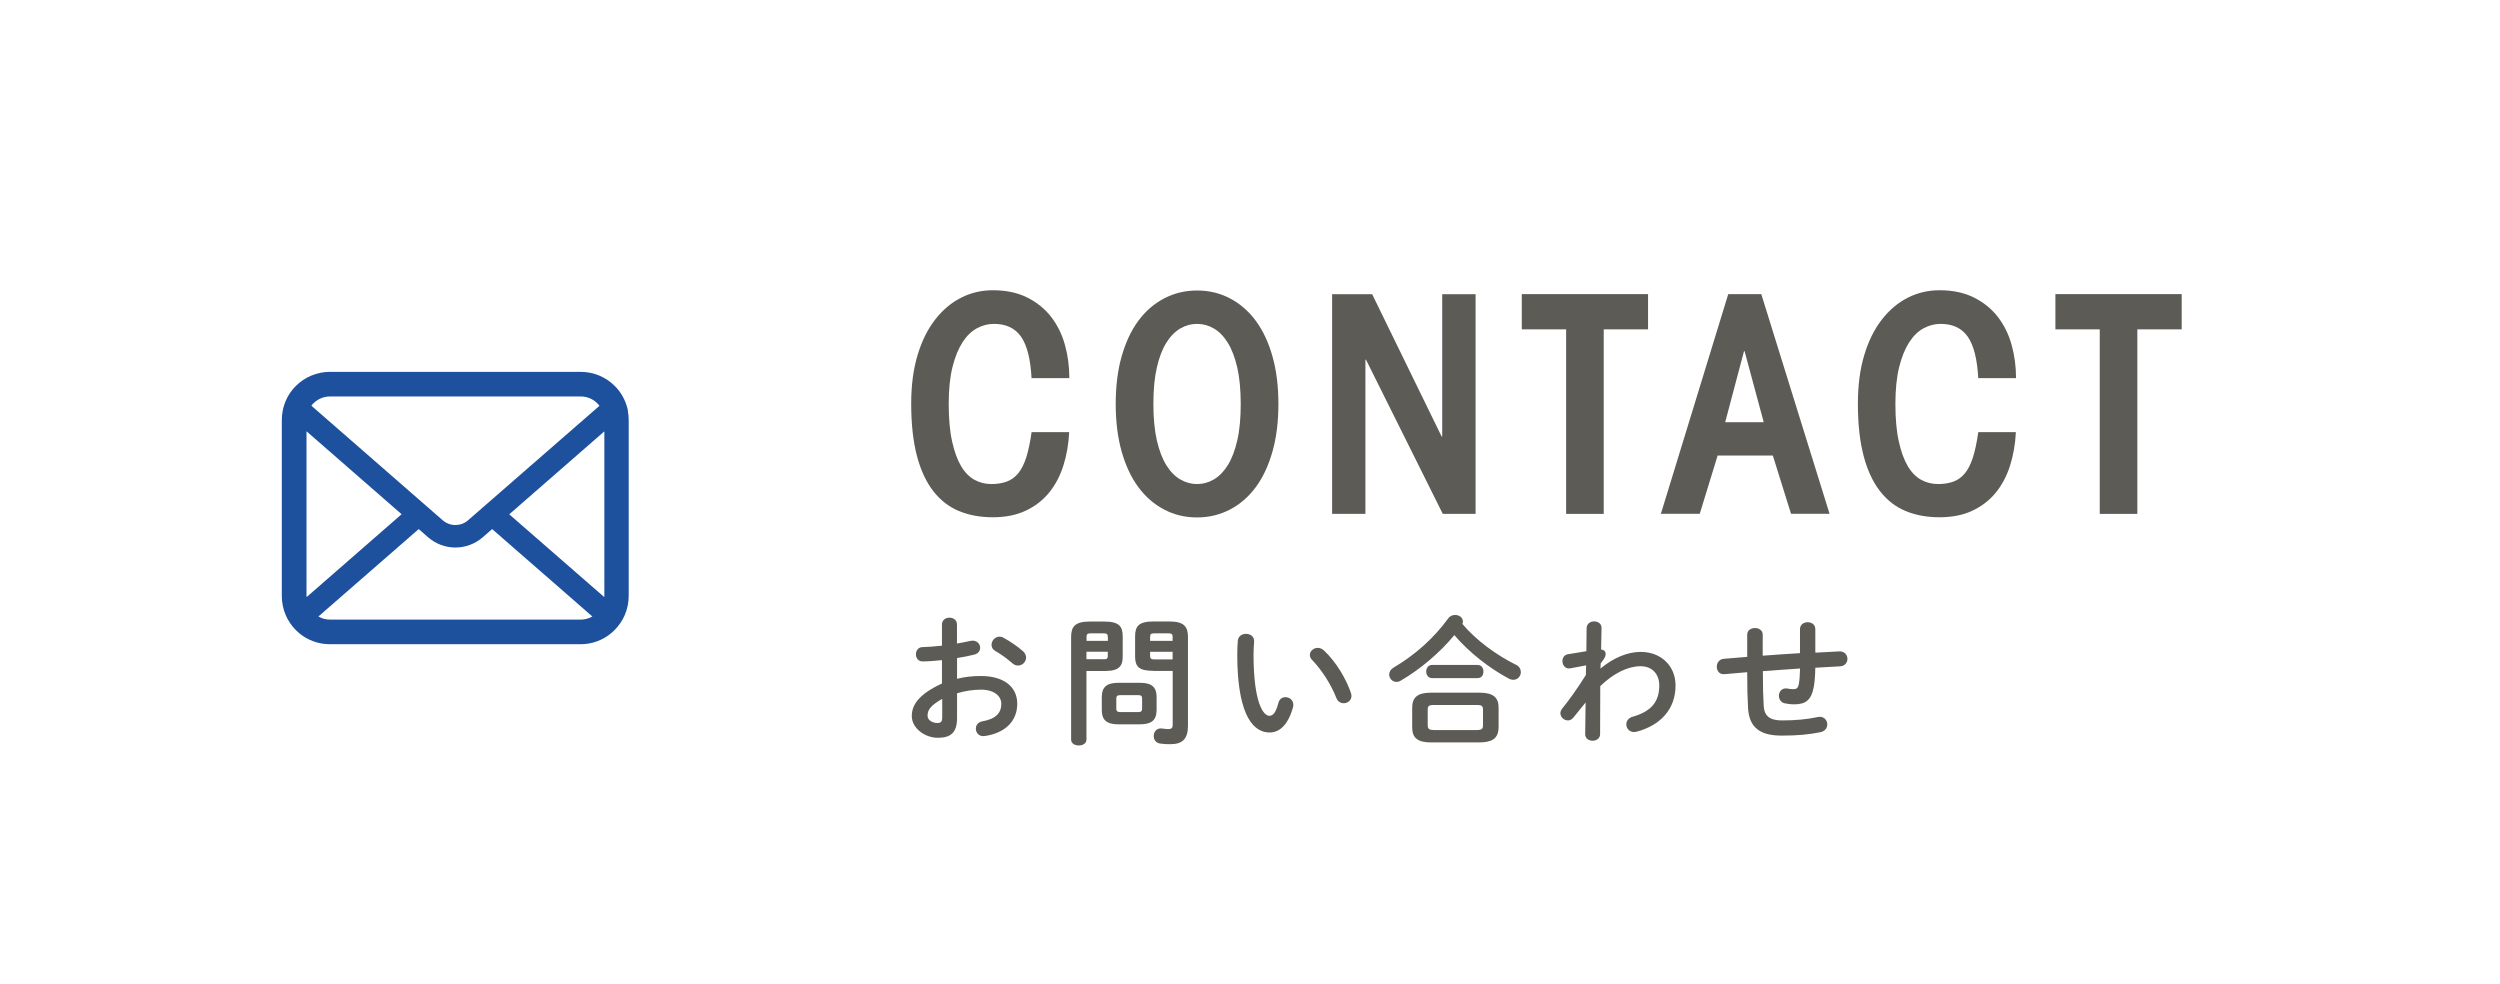
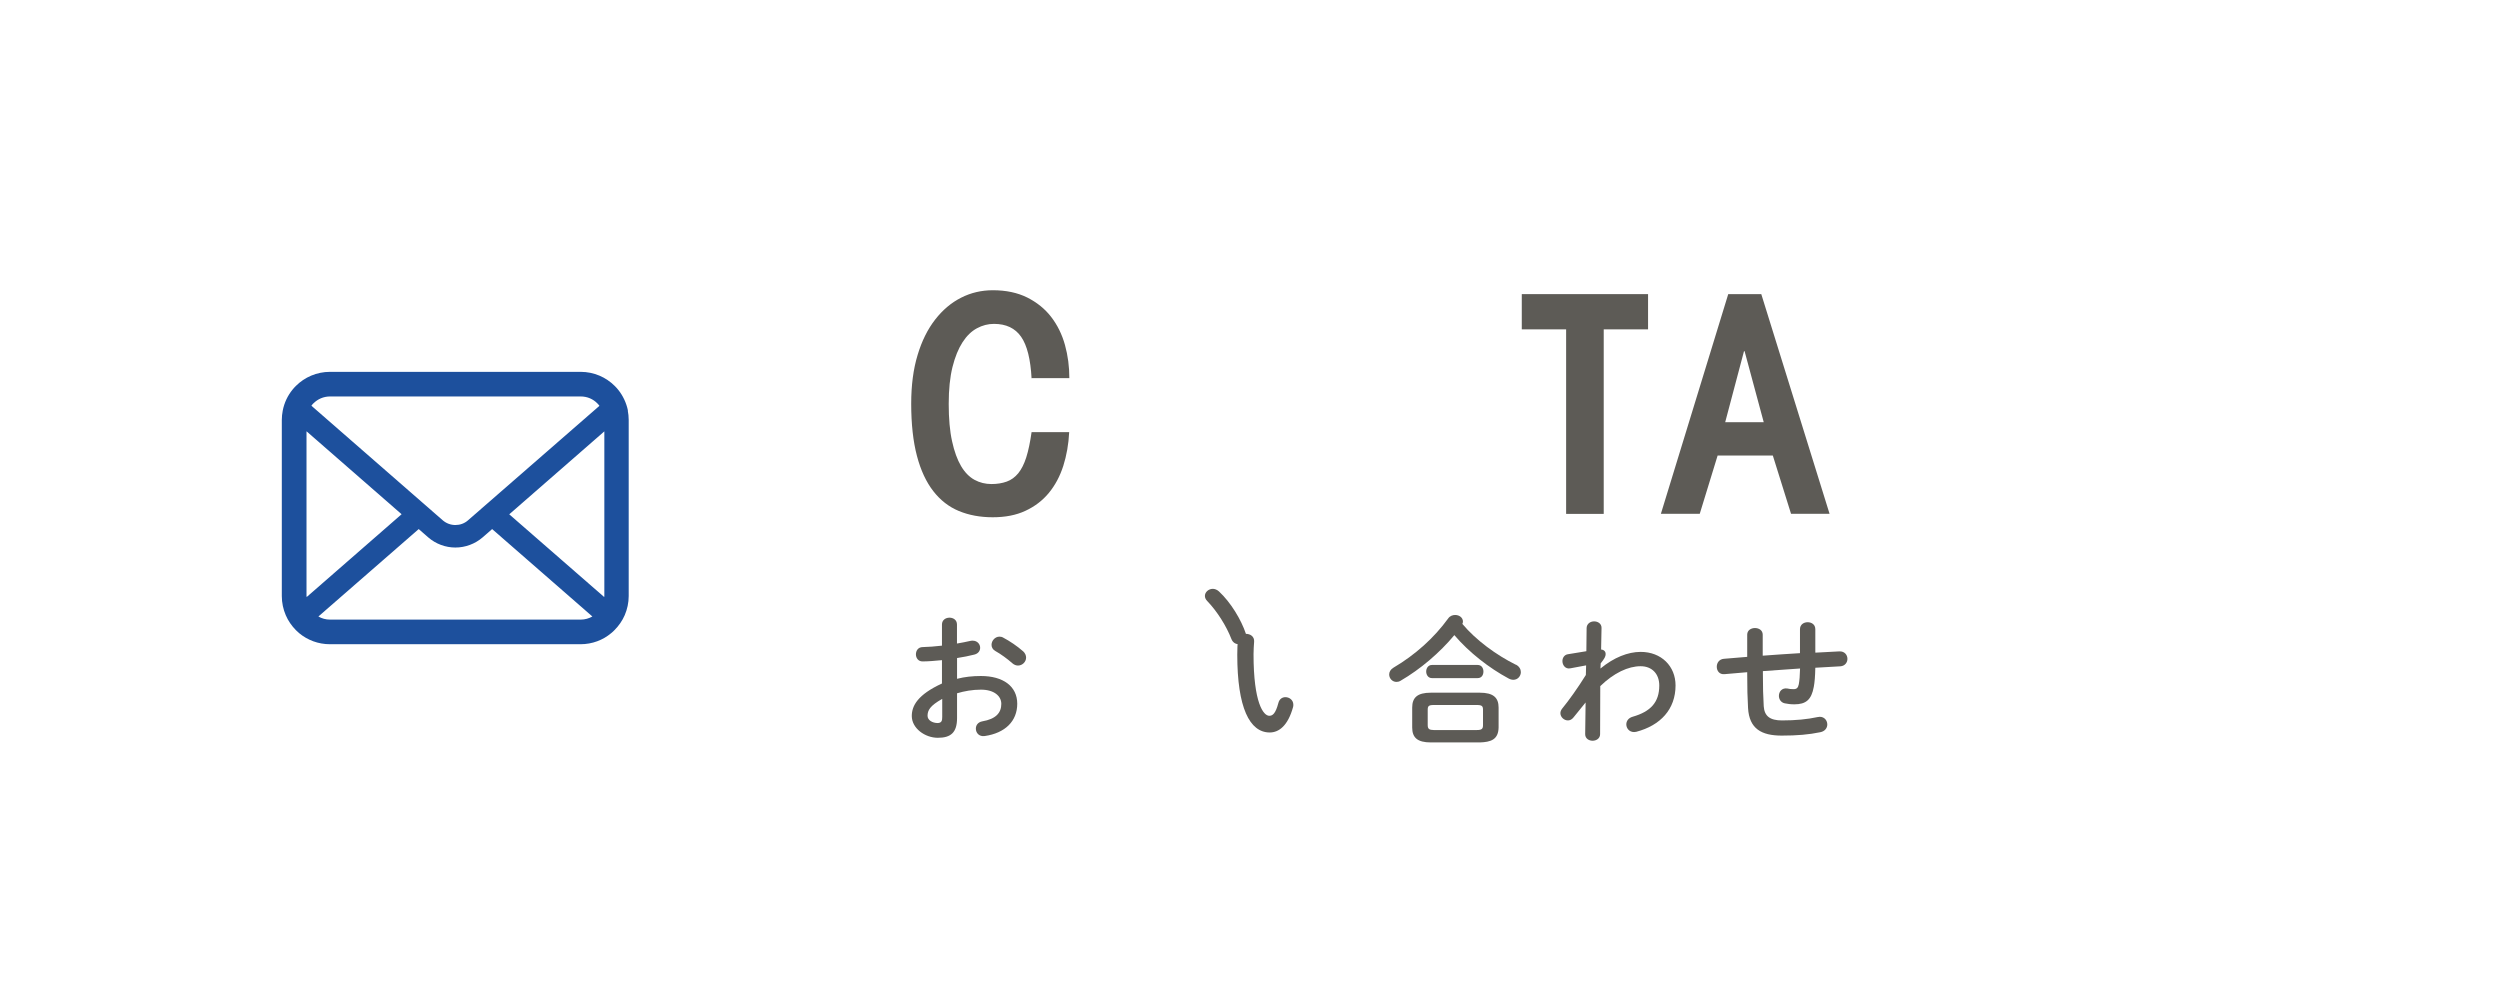
<svg xmlns="http://www.w3.org/2000/svg" id="uuid-e7eff669-568c-41d5-b93f-5fdcc6a4cbee" width="296.56" height="116.69" viewBox="0 0 296.56 116.69">
  <defs>
    <style>.uuid-306d3c5a-7621-4a21-bc71-bc2e1c77d96d{fill:#fff;}.uuid-c97324c7-5c31-4a31-a1de-ec1e3e817fea{fill:#5d5b56;}.uuid-43bc5705-c85d-4eab-af51-8fba42598e53{fill:#1d509d;}</style>
  </defs>
  <g id="uuid-139447ad-4c67-42f7-81d0-5aa5d606c9f1">
    <g>
      <rect class="uuid-306d3c5a-7621-4a21-bc71-bc2e1c77d96d" width="296.56" height="116.69" />
      <g>
        <path class="uuid-c97324c7-5c31-4a31-a1de-ec1e3e817fea" d="M113.54,80.52c.89-.23,1.82-.33,2.82-.33,2.64,0,4.31,1.22,4.31,3.29s-1.44,3.48-3.85,3.83c-.68,.1-1.06-.38-1.06-.88,0-.38,.23-.76,.76-.86,1.62-.28,2.26-1.01,2.26-2.08,0-.91-.84-1.68-2.41-1.68-1.02,0-1.96,.17-2.84,.43v2.94c0,1.72-.74,2.34-2.28,2.34s-3.09-1.14-3.09-2.58c0-1.21,.69-2.53,3.58-3.86v-2.77c-.83,.08-1.62,.15-2.28,.15-.53,.02-.81-.41-.81-.84s.26-.86,.81-.86c.66-.02,1.45-.07,2.28-.17v-2.51c0-.54,.45-.81,.89-.81s.89,.26,.89,.81v2.26c.56-.1,1.11-.2,1.57-.31,.1-.03,.2-.03,.3-.03,.54,0,.88,.41,.88,.84,0,.35-.21,.69-.69,.81-.61,.15-1.3,.3-2.05,.41v2.46Zm-1.78,2.39c-1.44,.81-1.73,1.35-1.73,2,0,.53,.59,.86,1.21,.86,.48-.02,.53-.31,.53-.73v-2.13Zm9.58-5.68c.28,.25,.38,.53,.38,.78,0,.51-.45,.94-.96,.94-.21,0-.46-.08-.68-.28-.56-.5-1.37-1.09-2-1.44-.33-.18-.46-.46-.46-.74,0-.48,.41-.97,.94-.97,.15,0,.3,.03,.45,.12,.76,.4,1.68,1.02,2.33,1.6Z" />
-         <path class="uuid-c97324c7-5c31-4a31-a1de-ec1e3e817fea" d="M128.88,79.58v8.16c0,.46-.45,.69-.91,.69s-.91-.23-.91-.69v-12.18c0-1.21,.45-1.83,2.2-1.83h1.72c1.77,0,2.2,.56,2.2,1.77v2.36c0,.51-.07,1.07-.53,1.39-.46,.33-1.12,.33-1.67,.35h-2.1Zm2.53-4.04c0-.33-.12-.41-.54-.41h-1.45c-.41,0-.53,.08-.53,.41v.48h2.53v-.48Zm-.54,2.67c.43,0,.54-.08,.54-.4v-.5h-2.53v.89h1.98Zm1.75,7.71c-1.34,0-1.92-.53-1.92-1.65v-1.62c0-1.12,.58-1.65,1.92-1.65h2.66c1.34,0,1.92,.53,1.92,1.65v1.62c-.03,1.29-.74,1.63-1.92,1.65h-2.66Zm2.38-1.45c.38,0,.48-.12,.48-.41v-1.19c0-.3-.1-.41-.48-.41h-2.1c-.38,0-.48,.12-.48,.41v1.19c0,.33,.17,.41,.48,.41h2.1Zm1.85-4.89c-1.77,0-2.2-.51-2.2-1.73v-2.36c0-1.21,.43-1.77,2.2-1.77h1.87c1.75,0,2.2,.63,2.2,1.83v10.57c0,1.57-.69,2.16-2.1,2.16-.45,0-.84-.02-1.22-.08-.51-.08-.74-.48-.74-.89,0-.5,.35-.99,1.01-.89,.26,.03,.45,.07,.71,.07,.38,0,.53-.13,.53-.53v-6.37h-2.25Zm2.25-4.04c0-.33-.12-.41-.53-.41h-1.6c-.43,0-.54,.08-.54,.41v.48h2.67v-.48Zm0,1.78h-2.67v.5c0,.31,.12,.4,.54,.4h2.13v-.89Z" />
-         <path class="uuid-c97324c7-5c31-4a31-a1de-ec1e3e817fea" d="M147.8,75.19c.51,0,1.01,.31,.97,.92-.03,.51-.07,.91-.07,1.5,0,5.78,1.17,7.3,1.87,7.3,.4,0,.74-.26,1.07-1.5,.12-.5,.48-.71,.84-.71,.48,0,.94,.35,.94,.89,0,.1,0,.18-.03,.28-.61,2.21-1.67,3.02-2.77,3.02-2.39,0-3.85-2.96-3.85-9.23,0-.76,.03-1.25,.07-1.68,.05-.53,.51-.79,.96-.79Zm12.45,7c.03,.13,.07,.25,.07,.35,0,.54-.46,.88-.92,.88-.35,0-.71-.18-.88-.63-.59-1.52-1.67-3.25-2.86-4.49-.2-.2-.28-.41-.28-.61,0-.46,.45-.84,.94-.84,.23,0,.5,.1,.73,.31,1.39,1.29,2.64,3.35,3.2,5.04Z" />
+         <path class="uuid-c97324c7-5c31-4a31-a1de-ec1e3e817fea" d="M147.8,75.19c.51,0,1.01,.31,.97,.92-.03,.51-.07,.91-.07,1.5,0,5.78,1.17,7.3,1.87,7.3,.4,0,.74-.26,1.07-1.5,.12-.5,.48-.71,.84-.71,.48,0,.94,.35,.94,.89,0,.1,0,.18-.03,.28-.61,2.21-1.67,3.02-2.77,3.02-2.39,0-3.85-2.96-3.85-9.23,0-.76,.03-1.25,.07-1.68,.05-.53,.51-.79,.96-.79Zc.03,.13,.07,.25,.07,.35,0,.54-.46,.88-.92,.88-.35,0-.71-.18-.88-.63-.59-1.52-1.67-3.25-2.86-4.49-.2-.2-.28-.41-.28-.61,0-.46,.45-.84,.94-.84,.23,0,.5,.1,.73,.31,1.39,1.29,2.64,3.35,3.2,5.04Z" />
        <path class="uuid-c97324c7-5c31-4a31-a1de-ec1e3e817fea" d="M179.82,78.84c.41,.21,.59,.56,.59,.89,0,.46-.36,.91-.89,.91-.18,0-.38-.05-.59-.17-2.25-1.21-4.66-3.07-6.41-5.13-1.72,2.08-4.03,4.05-6.39,5.42-.17,.1-.33,.13-.48,.13-.48,0-.86-.41-.86-.88,0-.3,.15-.59,.51-.81,2.54-1.49,4.82-3.53,6.49-5.84,.21-.3,.53-.41,.83-.41,.48,0,.92,.31,.92,.78,0,.1-.02,.18-.07,.28,1.62,1.93,4.01,3.68,6.34,4.84Zm-10.09,9.23c-1.6,0-2.21-.58-2.21-1.77v-2.36c0-1.19,.61-1.77,2.21-1.77h5.81c1.6,0,2.23,.58,2.23,1.77v2.36c-.03,1.45-.94,1.73-2.23,1.77h-5.81Zm.13-7.63c-.45,0-.68-.4-.68-.78s.23-.78,.68-.78h5.43c.46,0,.68,.38,.68,.78s-.21,.78-.68,.78h-5.43Zm5.33,6.16c.59,0,.73-.15,.73-.58v-1.83c0-.43-.13-.56-.73-.56h-5.12c-.59,0-.71,.13-.71,.56v1.83c0,.51,.25,.56,.71,.58h5.12Z" />
        <path class="uuid-c97324c7-5c31-4a31-a1de-ec1e3e817fea" d="M189.87,79.29c1.58-1.3,3.25-1.96,4.75-1.96,2.46,0,4.14,1.7,4.14,3.98,0,2.82-1.78,4.74-4.66,5.5-.1,.02-.18,.03-.26,.03-.58,0-.92-.46-.92-.91,0-.38,.23-.76,.76-.91,2.13-.61,3.15-1.72,3.15-3.7,0-1.4-.88-2.29-2.21-2.29-1.47,0-3.17,.79-4.79,2.36l-.02,5.7c0,.51-.45,.78-.89,.78s-.88-.26-.88-.78l.05-3.76-1.44,1.78c-.2,.25-.43,.35-.66,.35-.46,0-.89-.4-.89-.86,0-.18,.07-.36,.2-.53,.81-.99,1.83-2.41,2.82-4l.03-1.14-1.87,.35c-.59,.12-.94-.38-.94-.86,0-.36,.21-.74,.64-.81l2.2-.36,.03-2.76c.02-.51,.46-.78,.89-.78s.89,.26,.88,.78l-.05,2.56c.4,.03,.54,.3,.54,.53,0,.3-.15,.56-.59,1.11l-.03,.61Z" />
        <path class="uuid-c97324c7-5c31-4a31-a1de-ec1e3e817fea" d="M215.35,77.42c.94-.05,1.9-.1,2.84-.15,.63-.03,.96,.43,.96,.89,0,.41-.28,.84-.84,.88-.99,.05-1.98,.12-2.97,.17-.02,1.02-.08,1.73-.18,2.26-.28,1.55-.94,2.08-2.31,2.08-.43,0-.81-.05-1.14-.12-.46-.1-.69-.5-.69-.88,0-.5,.35-.97,.99-.88,.2,.05,.43,.08,.74,.08,.38,0,.54-.15,.63-.58,.08-.45,.13-.99,.15-1.87-1.47,.1-2.94,.2-4.41,.31v.26c0,1.62,.03,2.74,.1,3.91,.08,1.16,.73,1.68,2.16,1.68,1.62,0,2.99-.13,4.24-.4,.08-.02,.17-.03,.25-.03,.56,0,.89,.45,.89,.91,0,.4-.26,.81-.84,.92-1.35,.28-2.74,.4-4.56,.4-2.41,0-3.86-.81-4-3.27-.07-1.17-.1-2.39-.1-4.08v-.17c-.89,.07-1.78,.15-2.67,.23-.63,.07-.94-.4-.94-.88,0-.45,.28-.89,.84-.94,.92-.08,1.85-.15,2.77-.23v-2.63c0-.53,.46-.79,.92-.79s.92,.26,.92,.79v2.49c1.47-.12,2.96-.2,4.42-.3v-2.84c0-.56,.46-.83,.91-.83s.91,.26,.91,.83v2.72Z" />
      </g>
      <g>
        <path class="uuid-c97324c7-5c31-4a31-a1de-ec1e3e817fea" d="M122.37,44.9c-.12-2.28-.53-3.93-1.24-4.95-.71-1.02-1.78-1.53-3.22-1.53-.7,0-1.37,.17-2.02,.52-.65,.35-1.22,.9-1.71,1.66s-.89,1.73-1.19,2.93c-.3,1.2-.45,2.66-.45,4.39s.13,3.23,.4,4.43c.26,1.2,.62,2.18,1.06,2.93s.98,1.3,1.6,1.64c.62,.34,1.3,.5,2.02,.5,.67,0,1.27-.1,1.8-.29,.53-.19,.98-.52,1.37-.99,.38-.47,.7-1.1,.95-1.89s.46-1.79,.63-2.99h4.46c-.07,1.44-.31,2.78-.7,4.01-.4,1.24-.97,2.3-1.71,3.2-.74,.9-1.67,1.61-2.77,2.12-1.1,.52-2.4,.77-3.89,.77s-2.83-.25-4.01-.74c-1.19-.49-2.2-1.28-3.04-2.36-.84-1.08-1.49-2.47-1.94-4.18s-.68-3.77-.68-6.19c0-2.18,.25-4.11,.76-5.78,.5-1.67,1.2-3.07,2.09-4.21,.89-1.14,1.91-2,3.08-2.59,1.16-.59,2.42-.88,3.76-.88,1.56,0,2.92,.29,4.07,.86,1.15,.58,2.1,1.34,2.84,2.3s1.29,2.07,1.64,3.33c.35,1.26,.52,2.57,.52,3.94h-4.46Z" />
-         <path class="uuid-c97324c7-5c31-4a31-a1de-ec1e3e817fea" d="M142,34.46c1.42,0,2.72,.31,3.91,.94,1.19,.62,2.21,1.51,3.06,2.66,.85,1.15,1.51,2.56,1.98,4.23s.7,3.55,.7,5.63-.23,3.97-.7,5.63c-.47,1.67-1.13,3.08-1.98,4.23-.85,1.15-1.87,2.04-3.06,2.66-1.19,.62-2.49,.94-3.91,.94s-2.72-.31-3.91-.94c-1.19-.62-2.21-1.51-3.06-2.66-.85-1.15-1.51-2.56-1.98-4.23-.47-1.67-.7-3.55-.7-5.63s.23-3.97,.7-5.63,1.13-3.08,1.98-4.23c.85-1.15,1.87-2.04,3.06-2.66,1.19-.62,2.49-.94,3.91-.94Zm5.18,13.46c0-1.68-.14-3.12-.41-4.32-.28-1.2-.65-2.18-1.13-2.95-.48-.77-1.03-1.33-1.66-1.69-.62-.36-1.28-.54-1.98-.54s-1.36,.18-1.98,.54c-.62,.36-1.18,.92-1.66,1.69-.48,.77-.86,1.75-1.13,2.95-.28,1.2-.41,2.64-.41,4.32s.14,3.12,.41,4.32c.28,1.2,.65,2.18,1.13,2.95,.48,.77,1.03,1.33,1.66,1.69s1.28,.54,1.98,.54,1.36-.18,1.98-.54,1.18-.92,1.66-1.69c.48-.77,.86-1.75,1.13-2.95,.28-1.2,.41-2.64,.41-4.32Z" />
-         <path class="uuid-c97324c7-5c31-4a31-a1de-ec1e3e817fea" d="M158.02,60.96v-26.06h4.75l8.24,16.88h.07v-16.88h3.96v26.06h-3.89l-9.11-18.29h-.07v18.29h-3.96Z" />
        <path class="uuid-c97324c7-5c31-4a31-a1de-ec1e3e817fea" d="M180.52,39.07v-4.18h14.98v4.18h-5.26v21.89h-4.46v-21.89h-5.26Z" />
        <path class="uuid-c97324c7-5c31-4a31-a1de-ec1e3e817fea" d="M205.01,34.89h3.92l8.1,26.06h-4.57l-2.16-6.91h-6.55l-2.12,6.91h-4.61l7.99-26.06Zm1.94,6.77h-.07l-2.23,8.42h4.57l-2.27-8.42Z" />
-         <path class="uuid-c97324c7-5c31-4a31-a1de-ec1e3e817fea" d="M234.67,44.9c-.12-2.28-.53-3.93-1.24-4.95-.71-1.02-1.78-1.53-3.22-1.53-.7,0-1.37,.17-2.02,.52-.65,.35-1.22,.9-1.71,1.66s-.89,1.73-1.19,2.93c-.3,1.2-.45,2.66-.45,4.39s.13,3.23,.4,4.43c.26,1.2,.62,2.18,1.06,2.93s.98,1.3,1.6,1.64c.62,.34,1.3,.5,2.02,.5,.67,0,1.27-.1,1.8-.29,.53-.19,.98-.52,1.37-.99,.38-.47,.7-1.1,.95-1.89s.46-1.79,.63-2.99h4.46c-.07,1.44-.31,2.78-.7,4.01-.4,1.24-.97,2.3-1.71,3.2-.74,.9-1.67,1.61-2.77,2.12-1.1,.52-2.4,.77-3.89,.77s-2.83-.25-4.01-.74c-1.19-.49-2.2-1.28-3.04-2.36-.84-1.08-1.49-2.47-1.94-4.18s-.68-3.77-.68-6.19c0-2.18,.25-4.11,.76-5.78,.5-1.67,1.2-3.07,2.09-4.21,.89-1.14,1.91-2,3.08-2.59,1.16-.59,2.42-.88,3.76-.88,1.56,0,2.92,.29,4.07,.86,1.15,.58,2.1,1.34,2.84,2.3s1.29,2.07,1.64,3.33c.35,1.26,.52,2.57,.52,3.94h-4.46Z" />
-         <path class="uuid-c97324c7-5c31-4a31-a1de-ec1e3e817fea" d="M243.82,39.07v-4.18h14.98v4.18h-5.26v21.89h-4.46v-21.89h-5.26Z" />
      </g>
      <path class="uuid-43bc5705-c85d-4eab-af51-8fba42598e53" d="M74.49,48.71c-.19-.93-.6-1.79-1.18-2.5-.12-.15-.25-.29-.39-.43-1.03-1.03-2.46-1.67-4.04-1.67h-29.74c-1.57,0-3.01,.64-4.04,1.67-.14,.14-.27,.28-.39,.43-.58,.71-.99,1.56-1.17,2.5-.07,.36-.11,.73-.11,1.11v20.89c0,.8,.17,1.57,.47,2.27,.28,.66,.7,1.26,1.2,1.77,.13,.13,.25,.24,.39,.36,.99,.82,2.26,1.31,3.64,1.31h29.74c1.38,0,2.66-.49,3.64-1.32,.14-.11,.27-.23,.39-.36,.5-.5,.92-1.1,1.21-1.77h0c.3-.7,.47-1.47,.47-2.27v-20.89c0-.38-.04-.75-.11-1.11Zm-37.31-.86c.51-.51,1.2-.82,1.97-.82h29.74c.78,0,1.47,.31,1.97,.82,.09,.09,.18,.19,.25,.29l-15.59,13.58c-.43,.38-.96,.56-1.5,.56s-1.07-.19-1.5-.56l-15.58-13.59c.07-.1,.15-.2,.24-.29Zm-.82,22.86v-19.55l11.28,9.84-11.27,9.83s0-.08,0-.12Zm32.53,2.79h-29.74c-.5,0-.98-.13-1.38-.37l11.9-10.37,1.11,.97c.93,.81,2.09,1.22,3.24,1.22s2.32-.41,3.25-1.22l1.11-.97,11.89,10.37c-.4,.23-.88,.37-1.38,.37Zm2.79-2.79s0,.08,0,.12l-11.27-9.82,11.28-9.84v19.54Z" />
    </g>
  </g>
</svg>